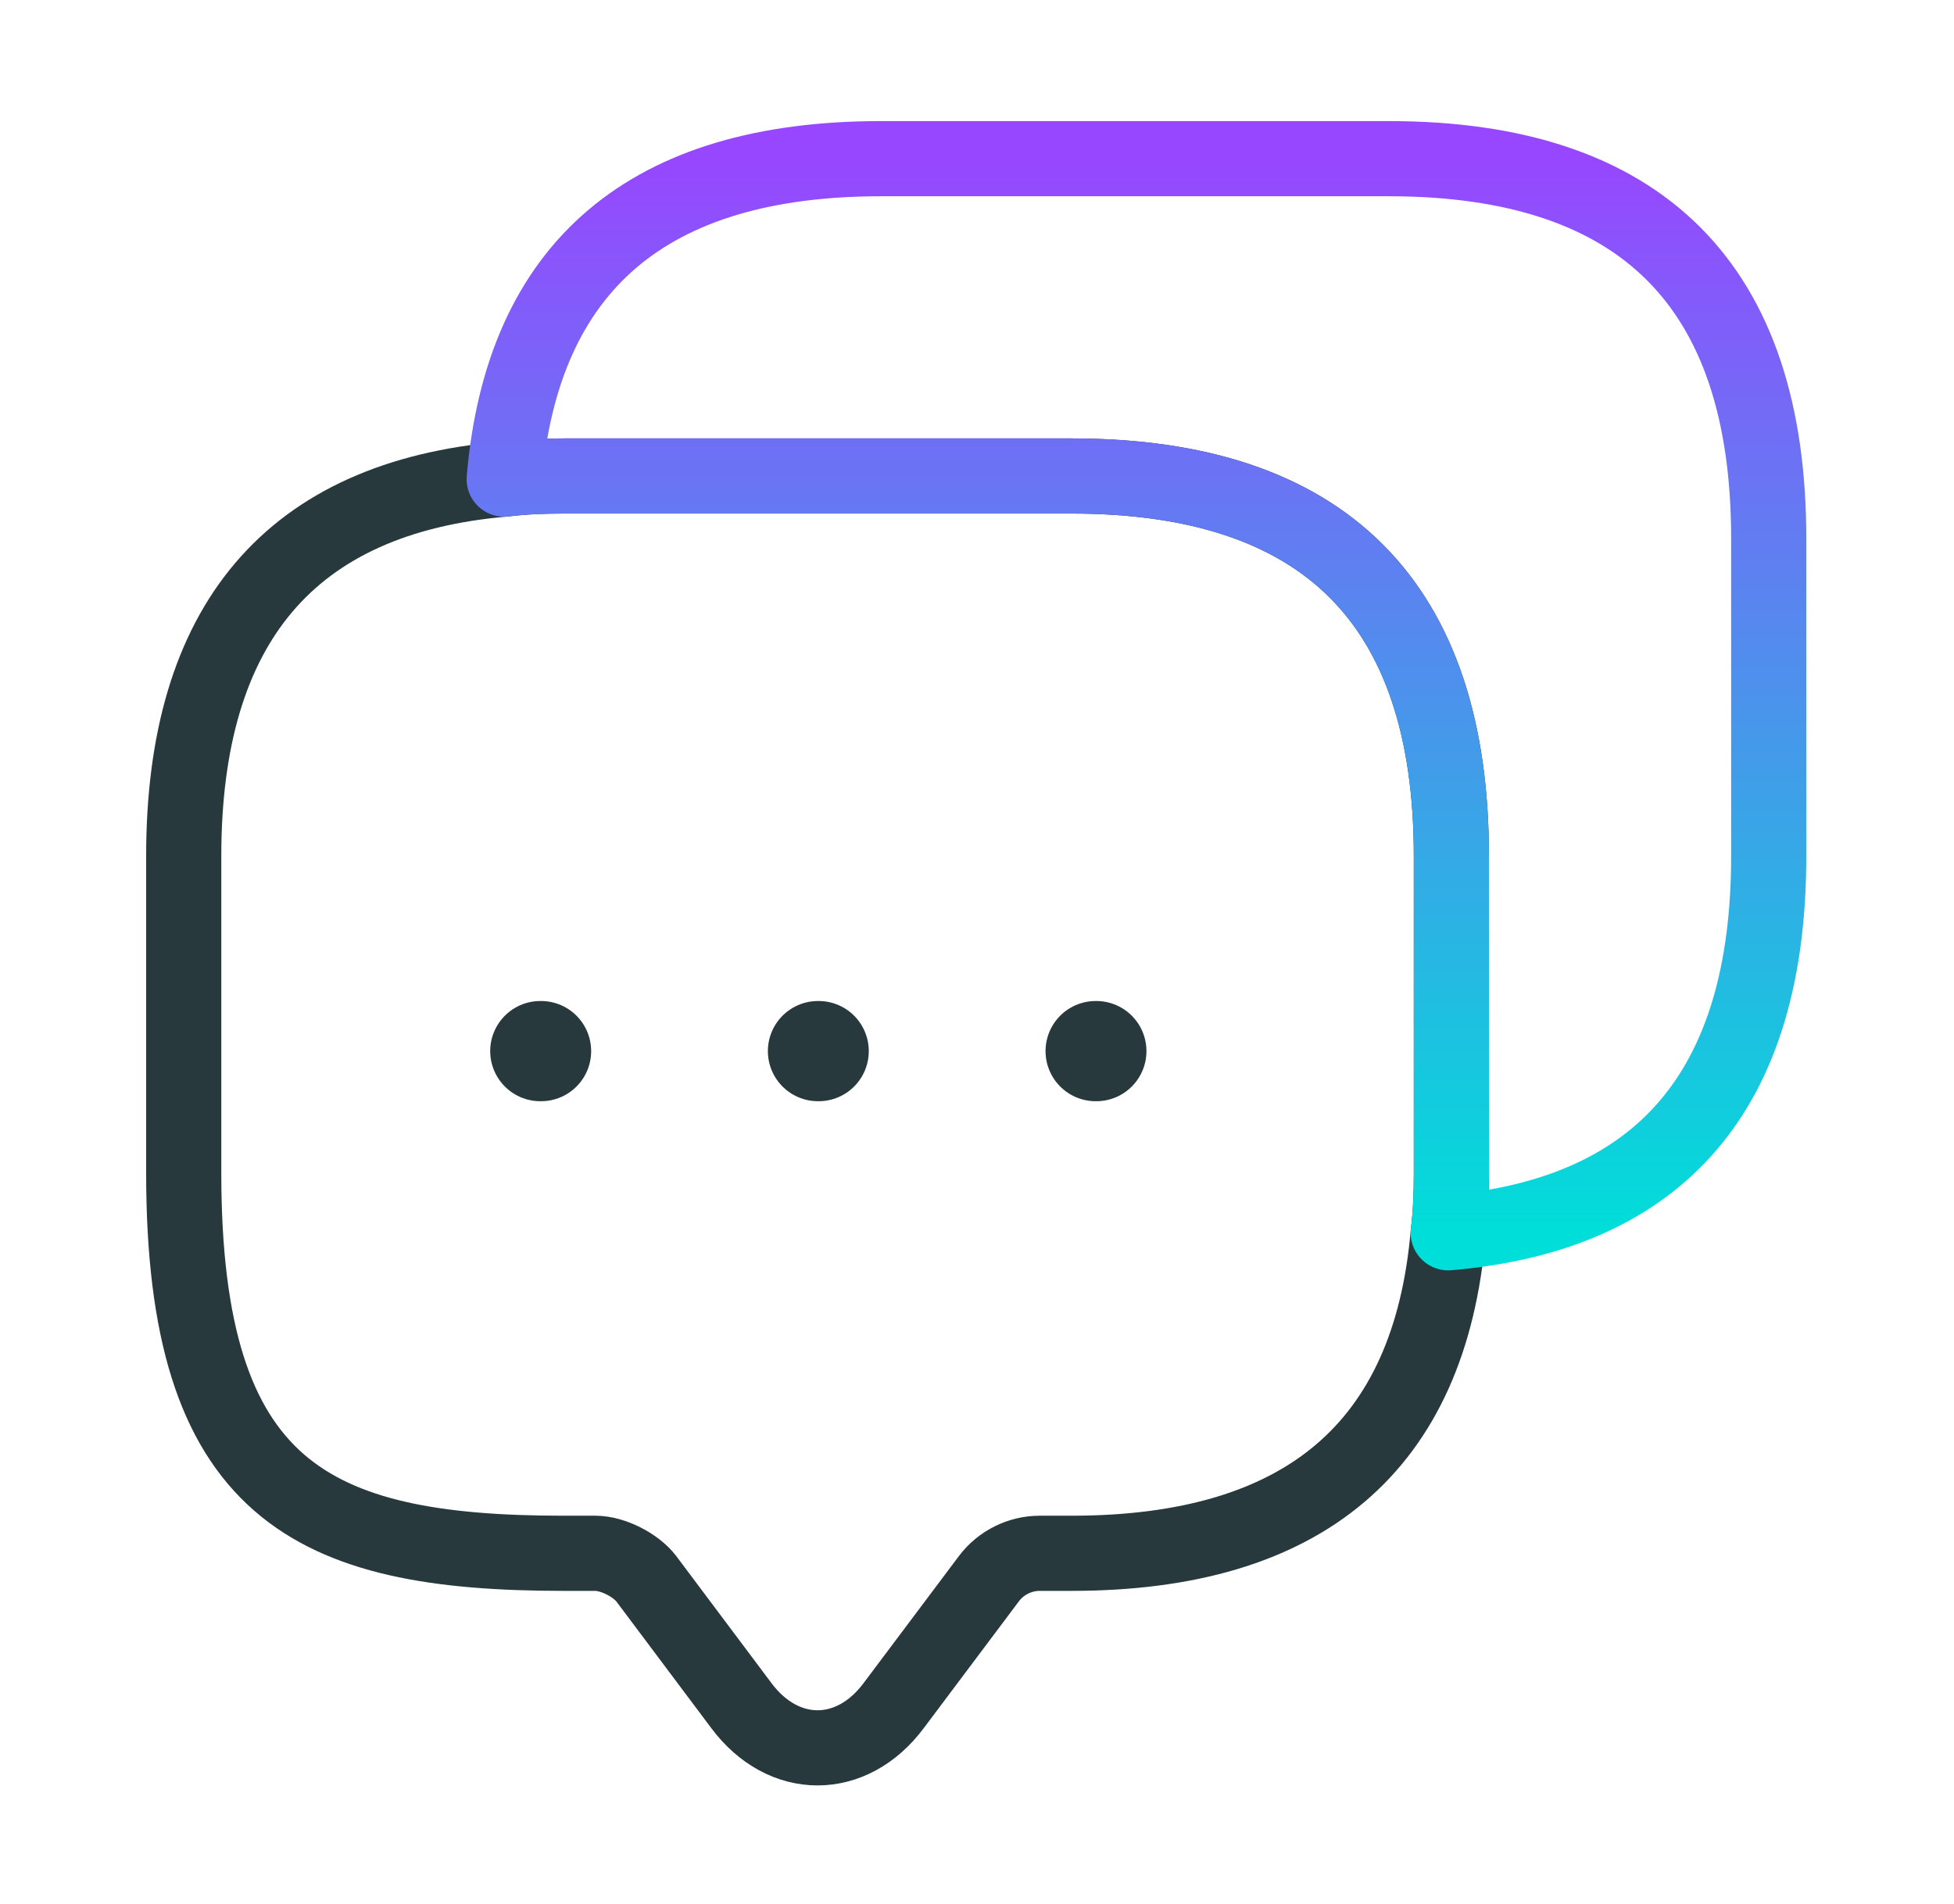
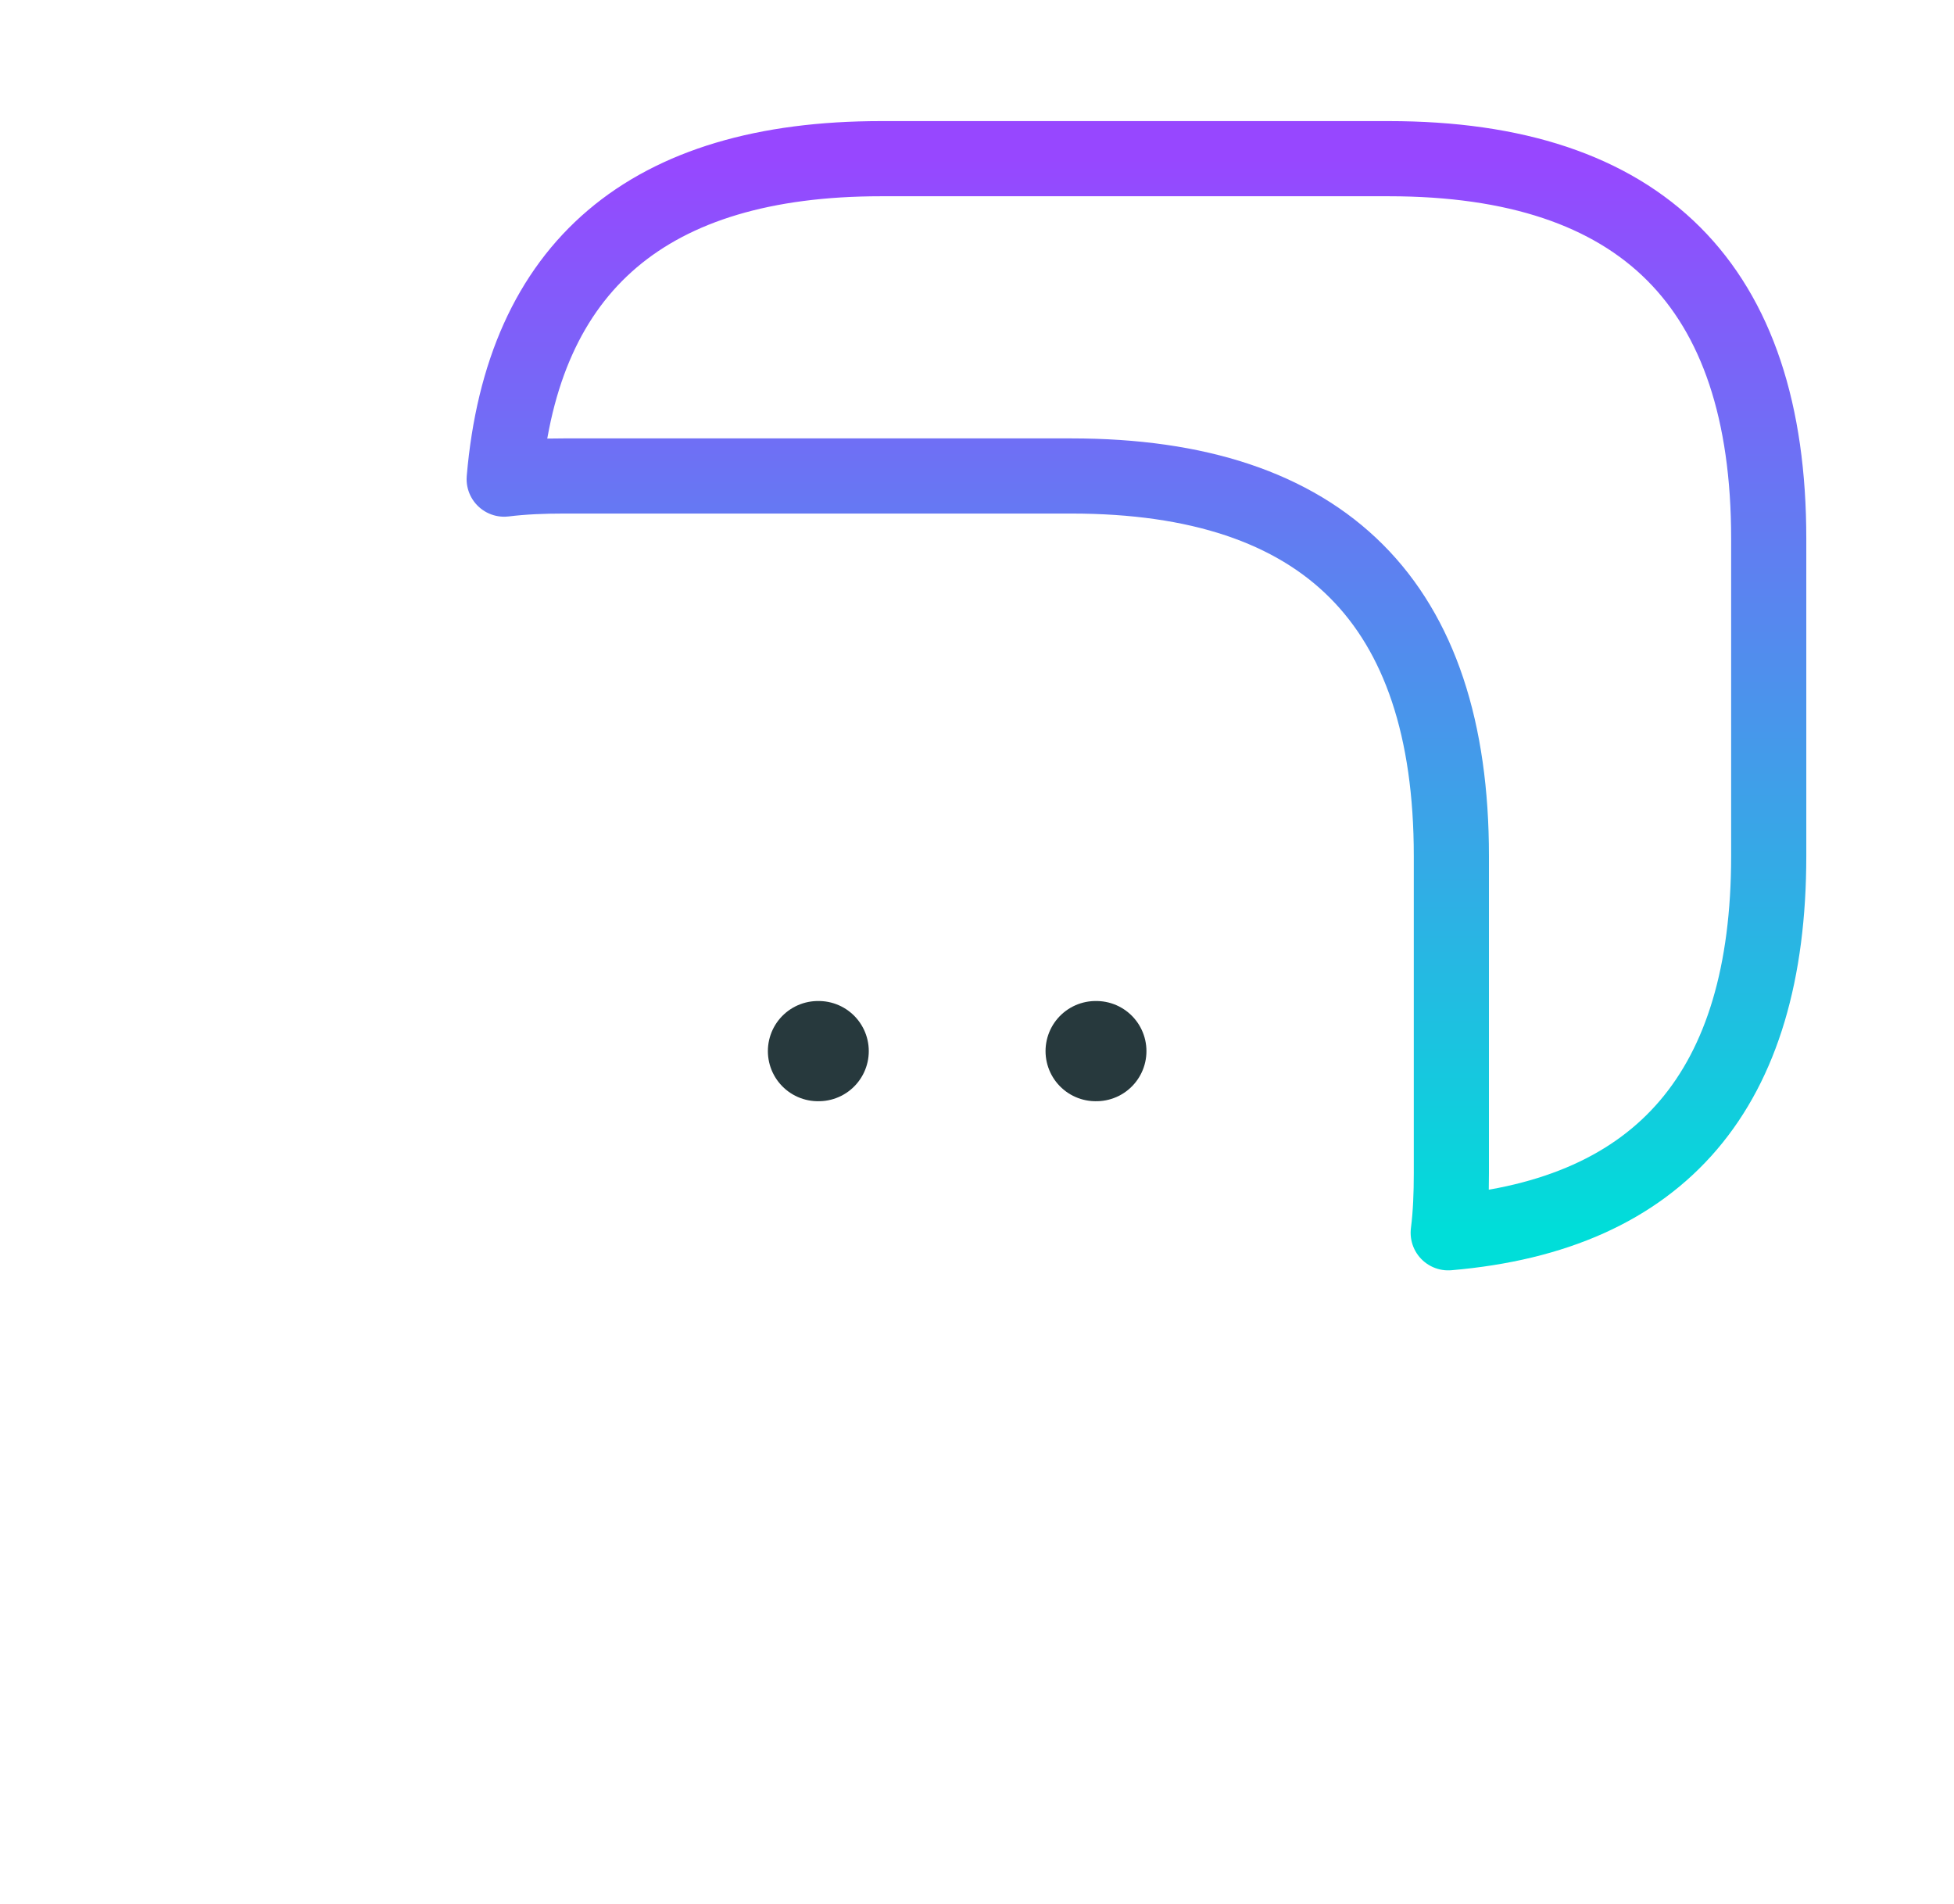
<svg xmlns="http://www.w3.org/2000/svg" width="39" height="38" viewBox="0 0 39 38" fill="none">
-   <path d="M28.968 17.084V23.418C28.968 23.829 28.953 24.225 28.905 24.605C28.541 28.88 26.023 31.002 21.384 31.002H20.751C20.355 31.002 19.975 31.192 19.738 31.508L17.837 34.042C16.998 35.166 15.637 35.166 14.797 34.042L12.898 31.508C12.692 31.239 12.232 31.002 11.884 31.002H11.251C6.2 31.002 3.667 29.751 3.667 23.418V17.084C3.667 12.445 5.804 9.928 10.063 9.563C10.443 9.516 10.839 9.5 11.251 9.5H21.384C26.435 9.5 28.968 12.033 28.968 17.084Z" stroke="#27393D" stroke-width="1.5" stroke-miterlimit="10" stroke-linecap="round" stroke-linejoin="round" />
  <path d="M35.302 10.751V17.084C35.302 21.739 33.164 24.241 28.905 24.605C28.953 24.225 28.968 23.829 28.968 23.417V17.084C28.968 12.033 26.435 9.5 21.384 9.5H11.251C10.839 9.5 10.443 9.516 10.063 9.563C10.428 5.304 12.945 3.167 17.584 3.167H27.718C32.768 3.167 35.302 5.7 35.302 10.751Z" stroke="url(#paint0_linear_215_390)" stroke-width="1.5" stroke-miterlimit="10" stroke-linecap="round" stroke-linejoin="round" />
  <path d="M21.868 20.979H21.882" stroke="#27393D" stroke-width="2" stroke-linecap="round" stroke-linejoin="round" />
  <path d="M16.326 20.979H16.34" stroke="#27393D" stroke-width="2" stroke-linecap="round" stroke-linejoin="round" />
-   <path d="M10.784 20.979H10.799" stroke="#27393D" stroke-width="2" stroke-linecap="round" stroke-linejoin="round" />
  <defs>
    <linearGradient id="paint0_linear_215_390" x1="22.683" y1="3.167" x2="22.683" y2="24.605" gradientUnits="userSpaceOnUse">
      <stop stop-color="#9747FF" />
      <stop offset="1" stop-color="#00DED9" />
    </linearGradient>
  </defs>
</svg>